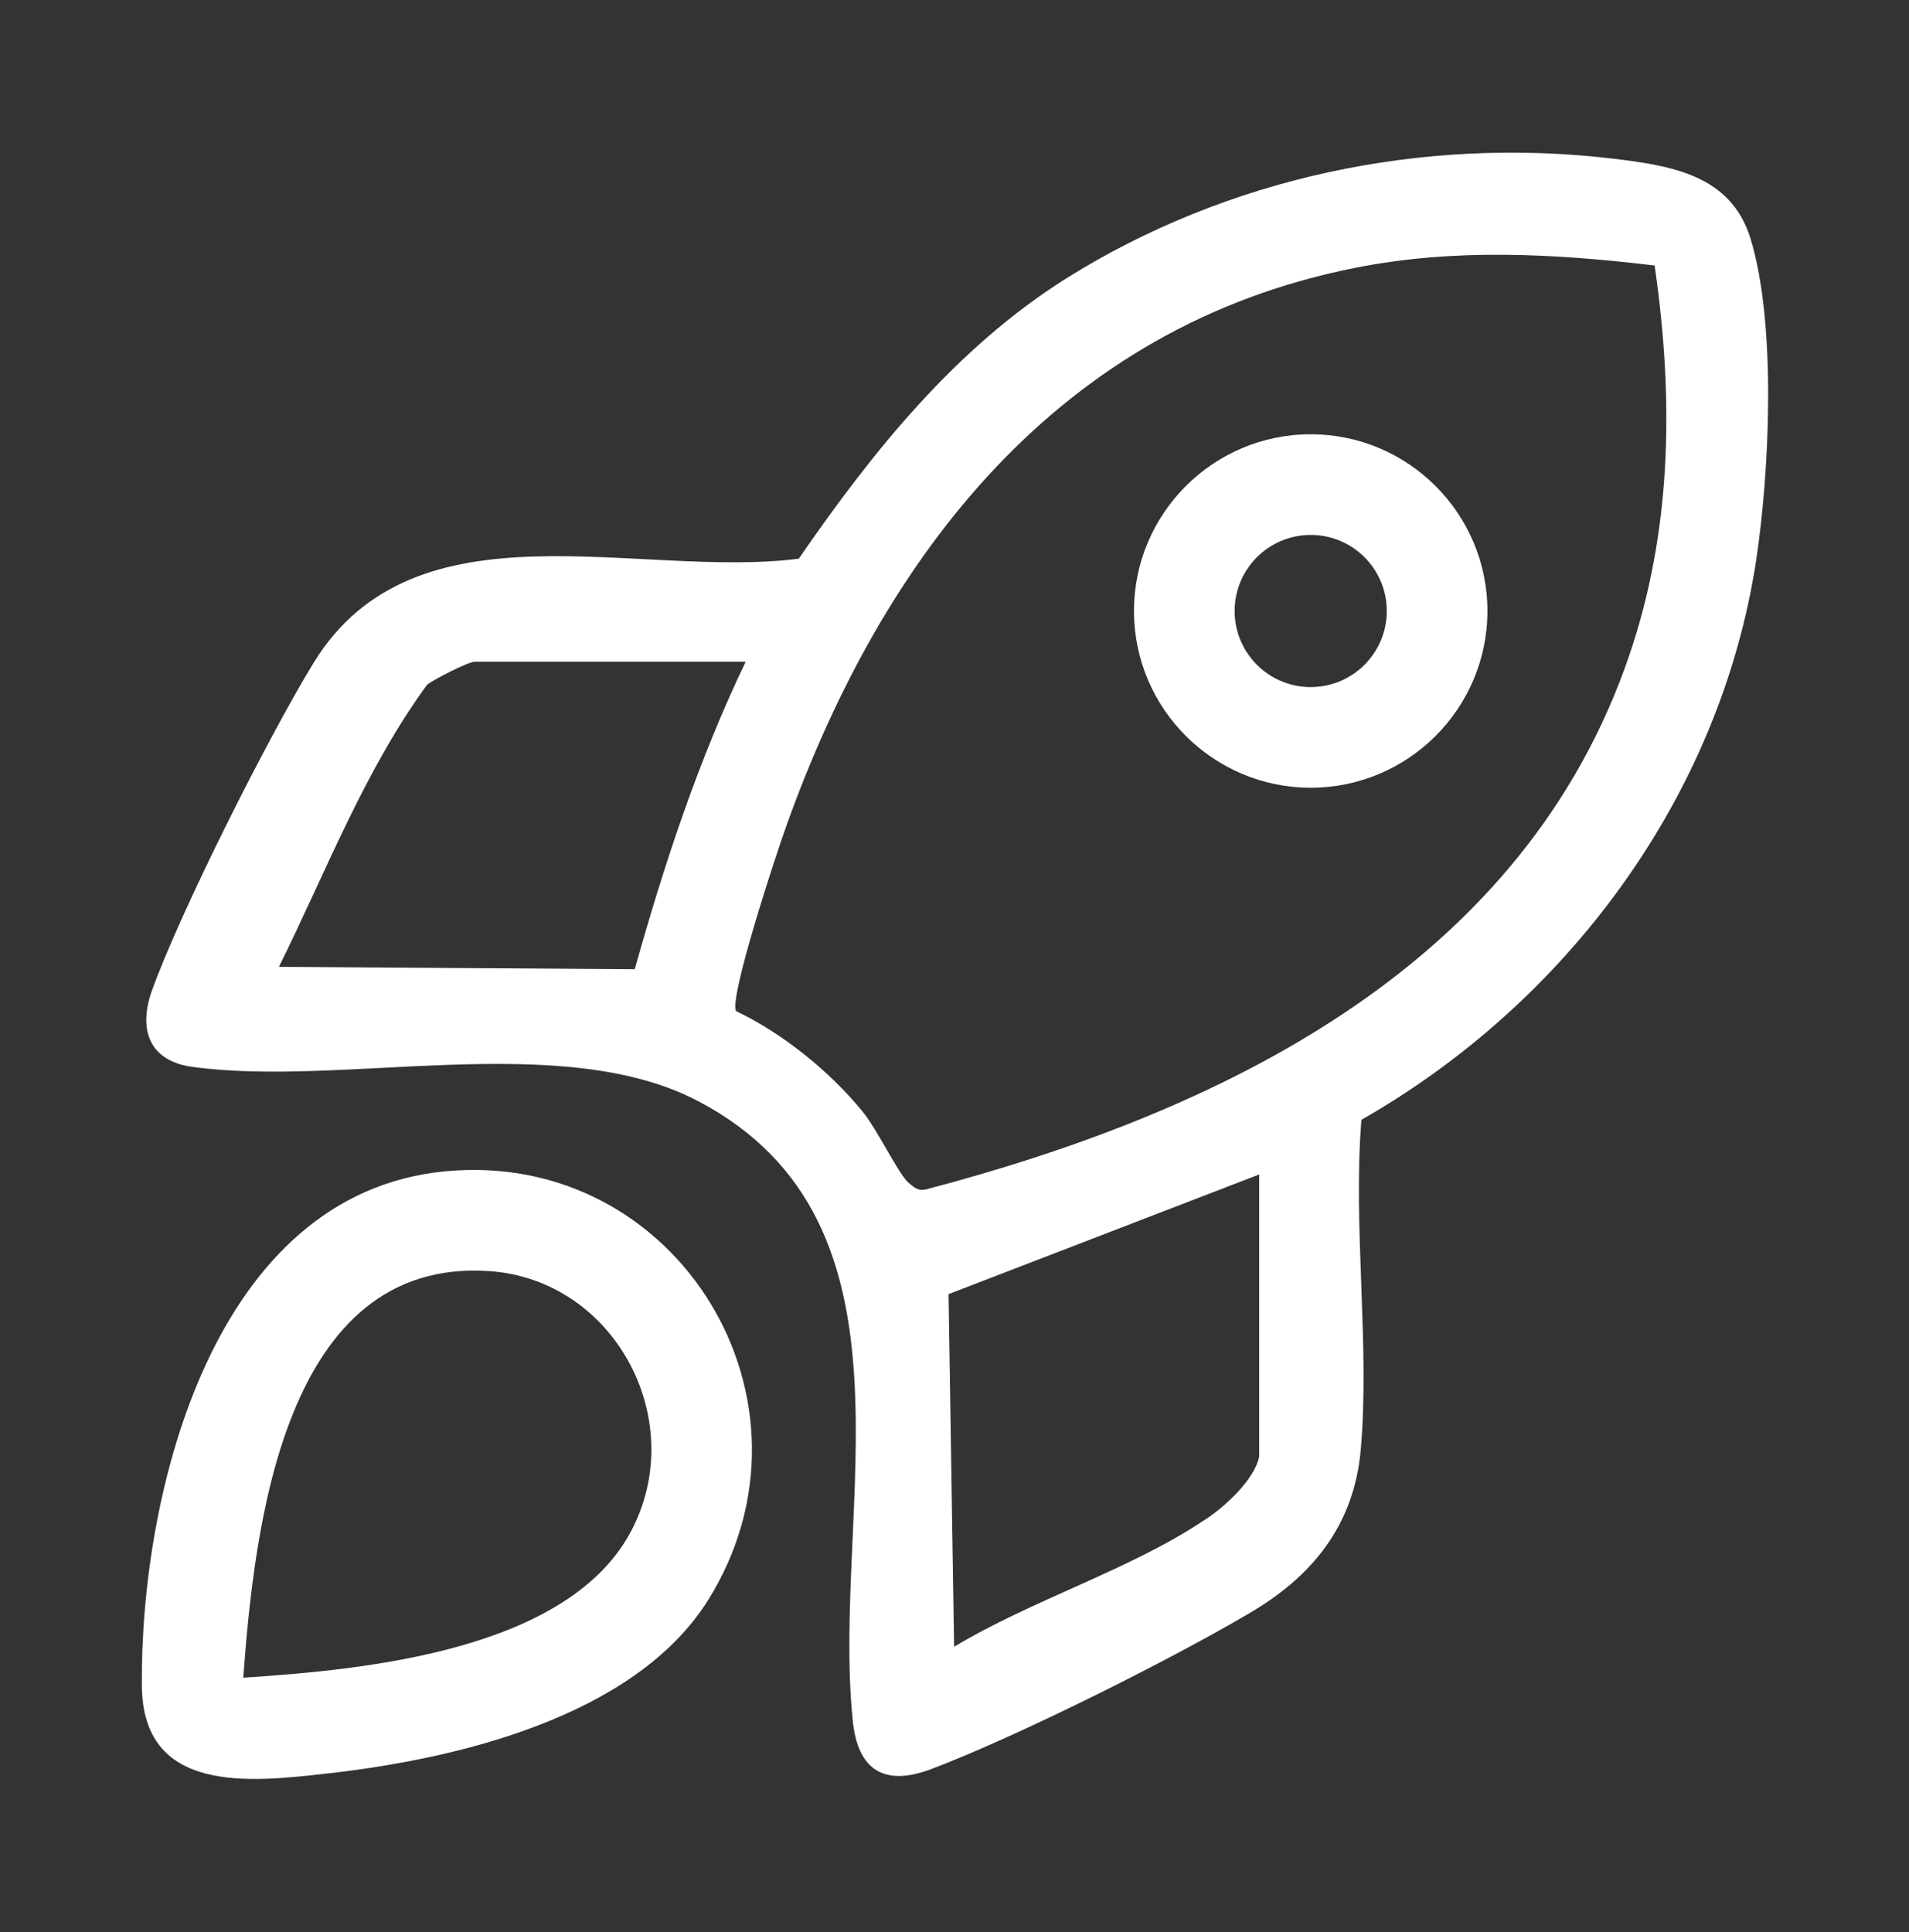
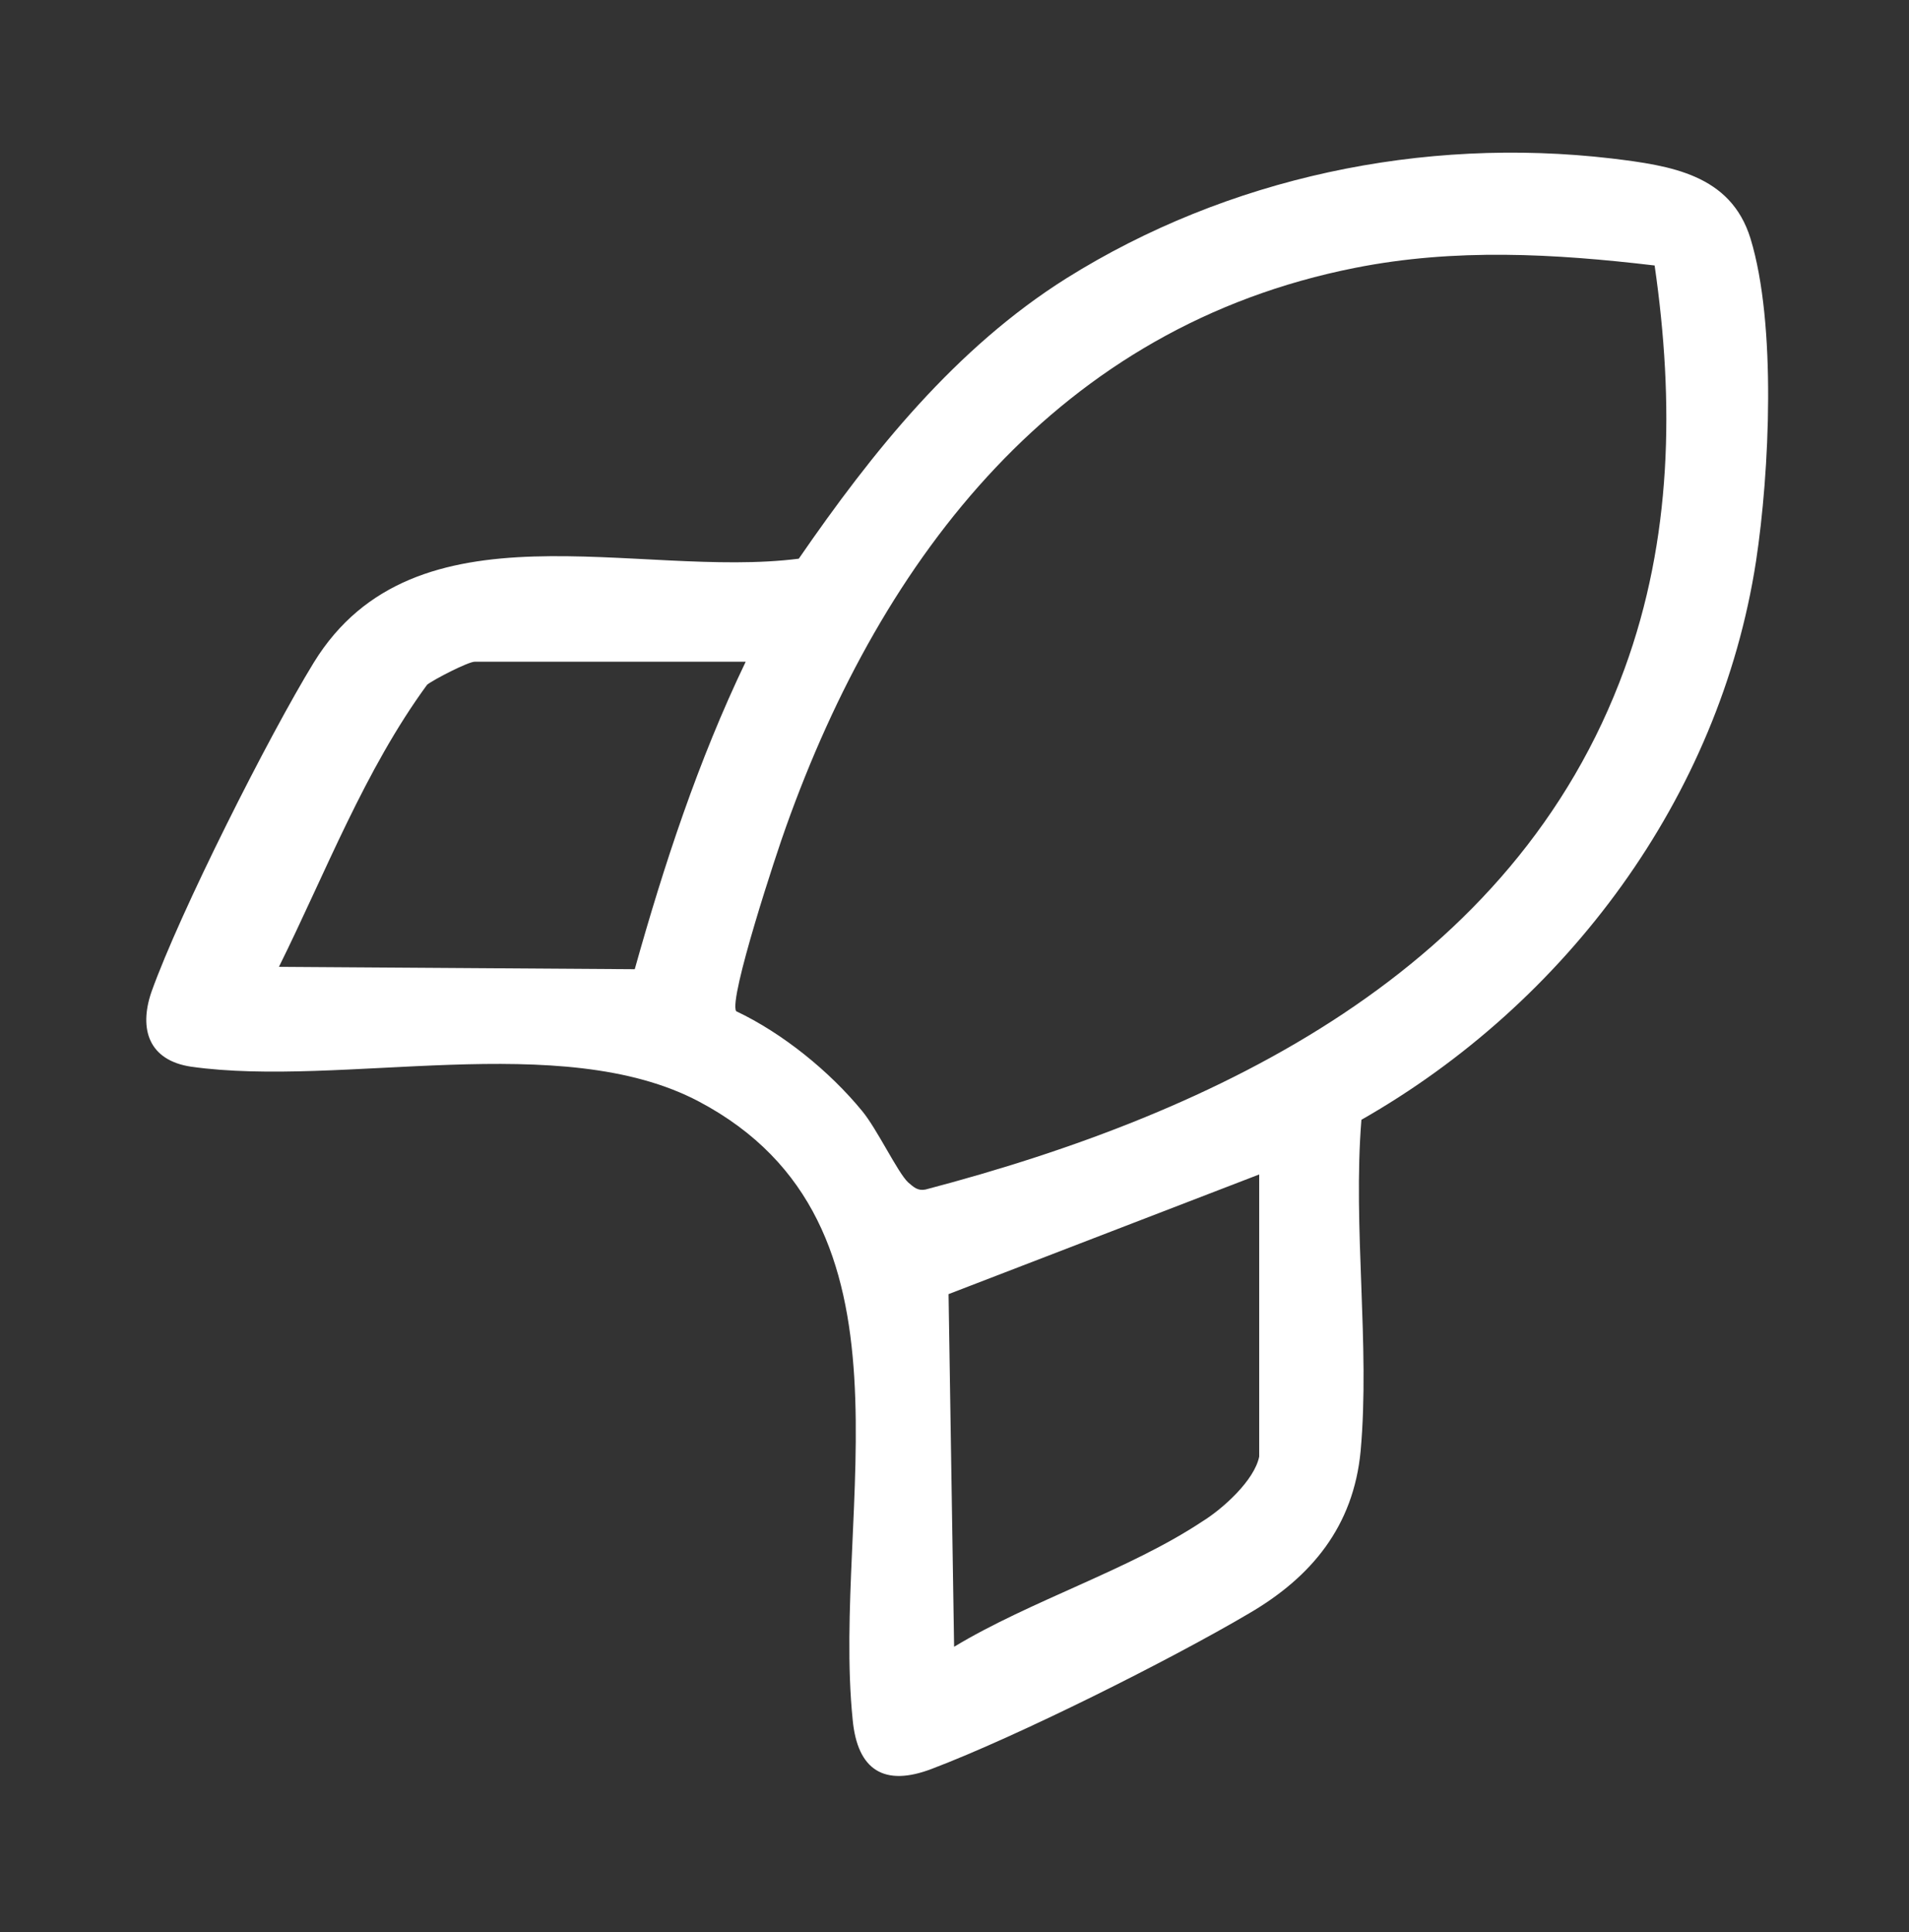
<svg xmlns="http://www.w3.org/2000/svg" version="1.1" id="Ebene_1" x="0px" y="0px" viewBox="0 0 240.9 243.8" style="enable-background:new 0 0 240.9 243.8;" xml:space="preserve">
  <rect x="0" y="0" width="240.9" height="243.8" fill="#333333" stroke="none" />
  <style type="text/css">
	.st0{fill:#FFFFFF;}
</style>
  <g>
    <path class="st0" d="M171.8,141.3c-1.1,13.5,1.1,28.5-0.1,41.8c-0.9,9.5-6.2,15.9-14.1,20.5c-10,5.9-29.2,15.5-40,19.6   c-6,2.3-9.4,0.2-10-6.2c-2.7-26.6,9.7-62.6-19.4-78c-17.4-9.2-45-1.7-64.1-4.4c-5.3-0.8-6.6-4.7-5-9.4   c3.6-10.1,14.8-32.3,20.5-41.6c12.8-20.8,40.8-10.5,61.2-13.1c9.3-13.5,19.8-26.6,33.8-35.4c20.3-12.7,44.9-17.9,68.8-15.1   c7.4,0.9,15,2,17.5,10.1c3.3,10.8,2.4,29.5,0.7,40.7C217,100.7,197.6,126.6,171.8,141.3z M208.8,33.5c-12.7-1.5-25.2-2.2-37.8,0.3   c-37.4,7.4-59.6,36.3-71.8,70.5c-1.1,3-7.3,21.8-6.3,23.3c5.9,2.8,11.8,7.6,15.9,12.6c1.9,2.3,4.5,7.8,5.8,9   c0.7,0.6,1.2,1.1,2.2,0.9c36.9-9.7,74.3-27.6,88.2-65.7C211,68,211.3,50.8,208.8,33.5z M94.1,83.5H59.9c-0.8,0-5.1,2.2-6,2.9   C46,97.2,41.1,110.1,35.2,122l44.9,0.3C83.8,109.1,88.1,96,94.1,83.5z M158.9,183.8v-35.6l-39.2,15.1l0.7,44.5   c9.6-5.8,22.1-9.7,31.3-15.8C154.3,190.4,158.3,186.8,158.9,183.8z" />
-     <path class="st0" d="M56.2,147.8C85.6,145,105,177,89.3,202c-9.3,14.7-31.8,20-48.1,21.8c-9.7,1.1-23.2,2.6-23.3-11.1   C17.7,188.3,26.9,150.6,56.2,147.8z M30.7,211.7c15.3-1,41.5-3.4,49.2-19c6.9-13.9-2.5-31.2-18.1-32.3   C35.8,158.6,32.1,192.7,30.7,211.7z" />
-     <path class="st0" d="M187.7,77.1c0,12.3-10,22.3-22.3,22.3s-22.3-10-22.3-22.3s10-22.3,22.3-22.3S187.7,64.8,187.7,77.1z M175,77.1   c0-5.3-4.3-9.6-9.6-9.6c-5.3,0-9.6,4.3-9.6,9.6s4.3,9.6,9.6,9.6C170.7,86.7,175,82.4,175,77.1z" />
  </g>
</svg>